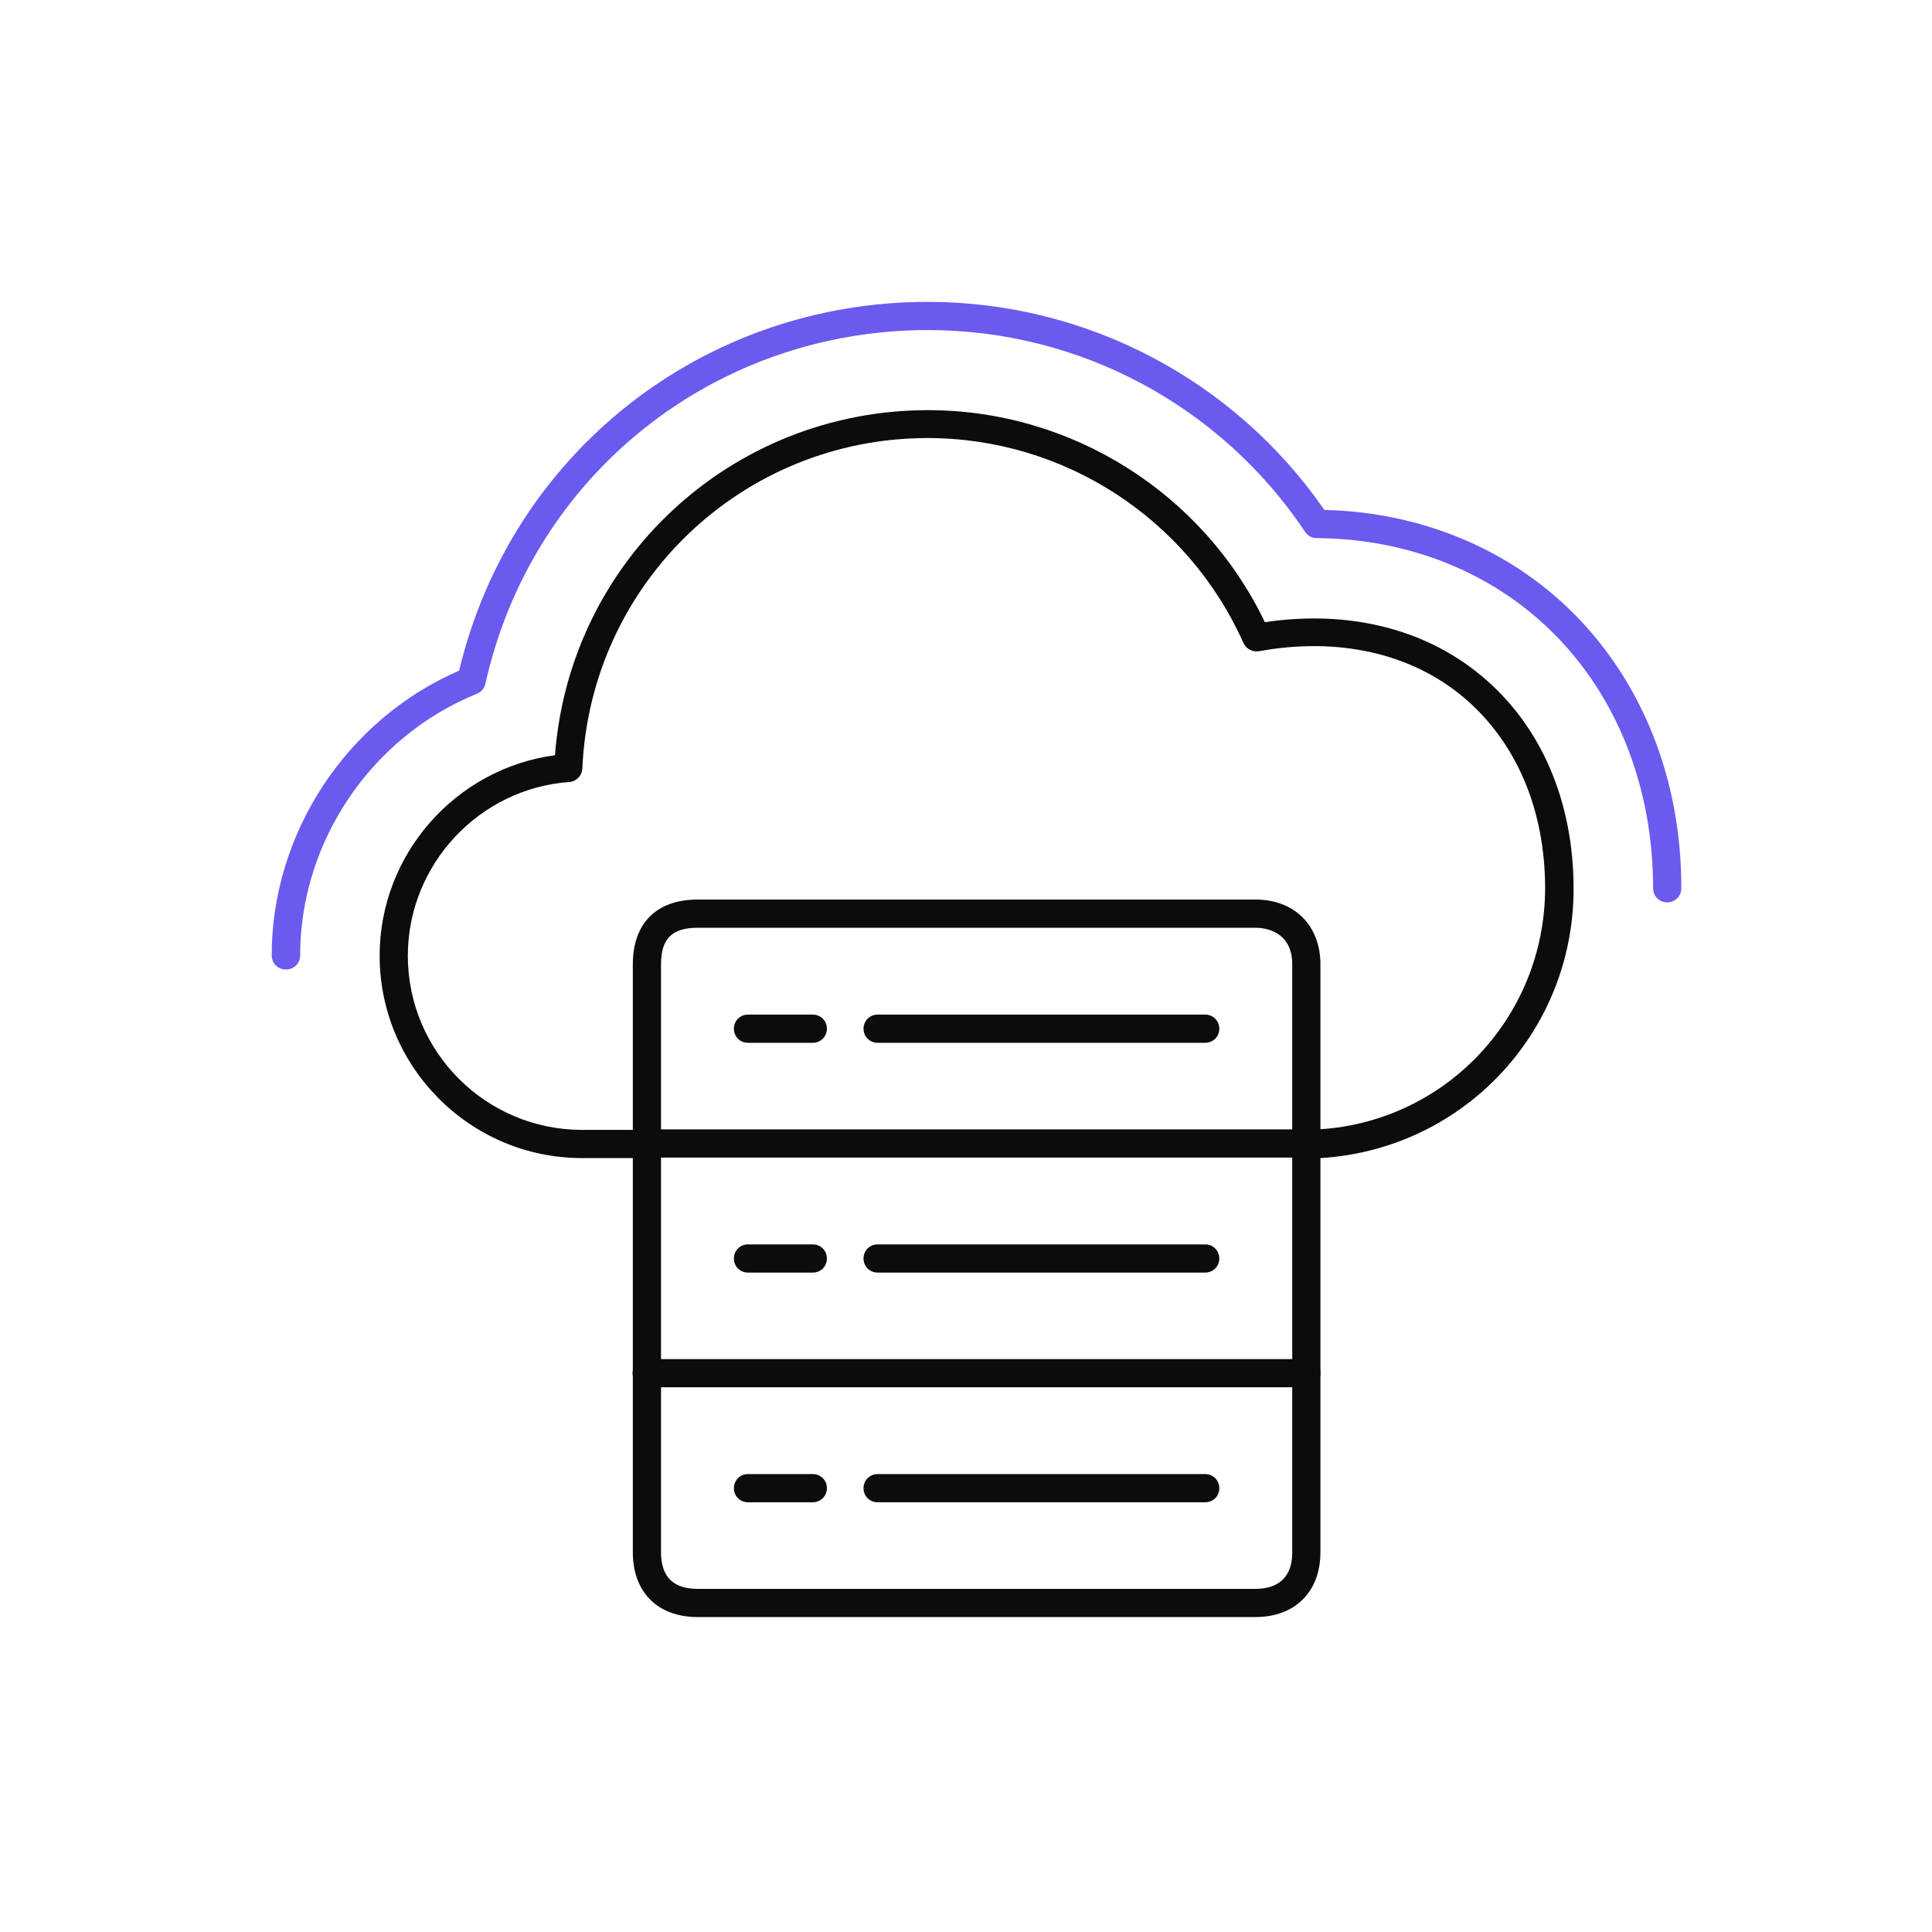
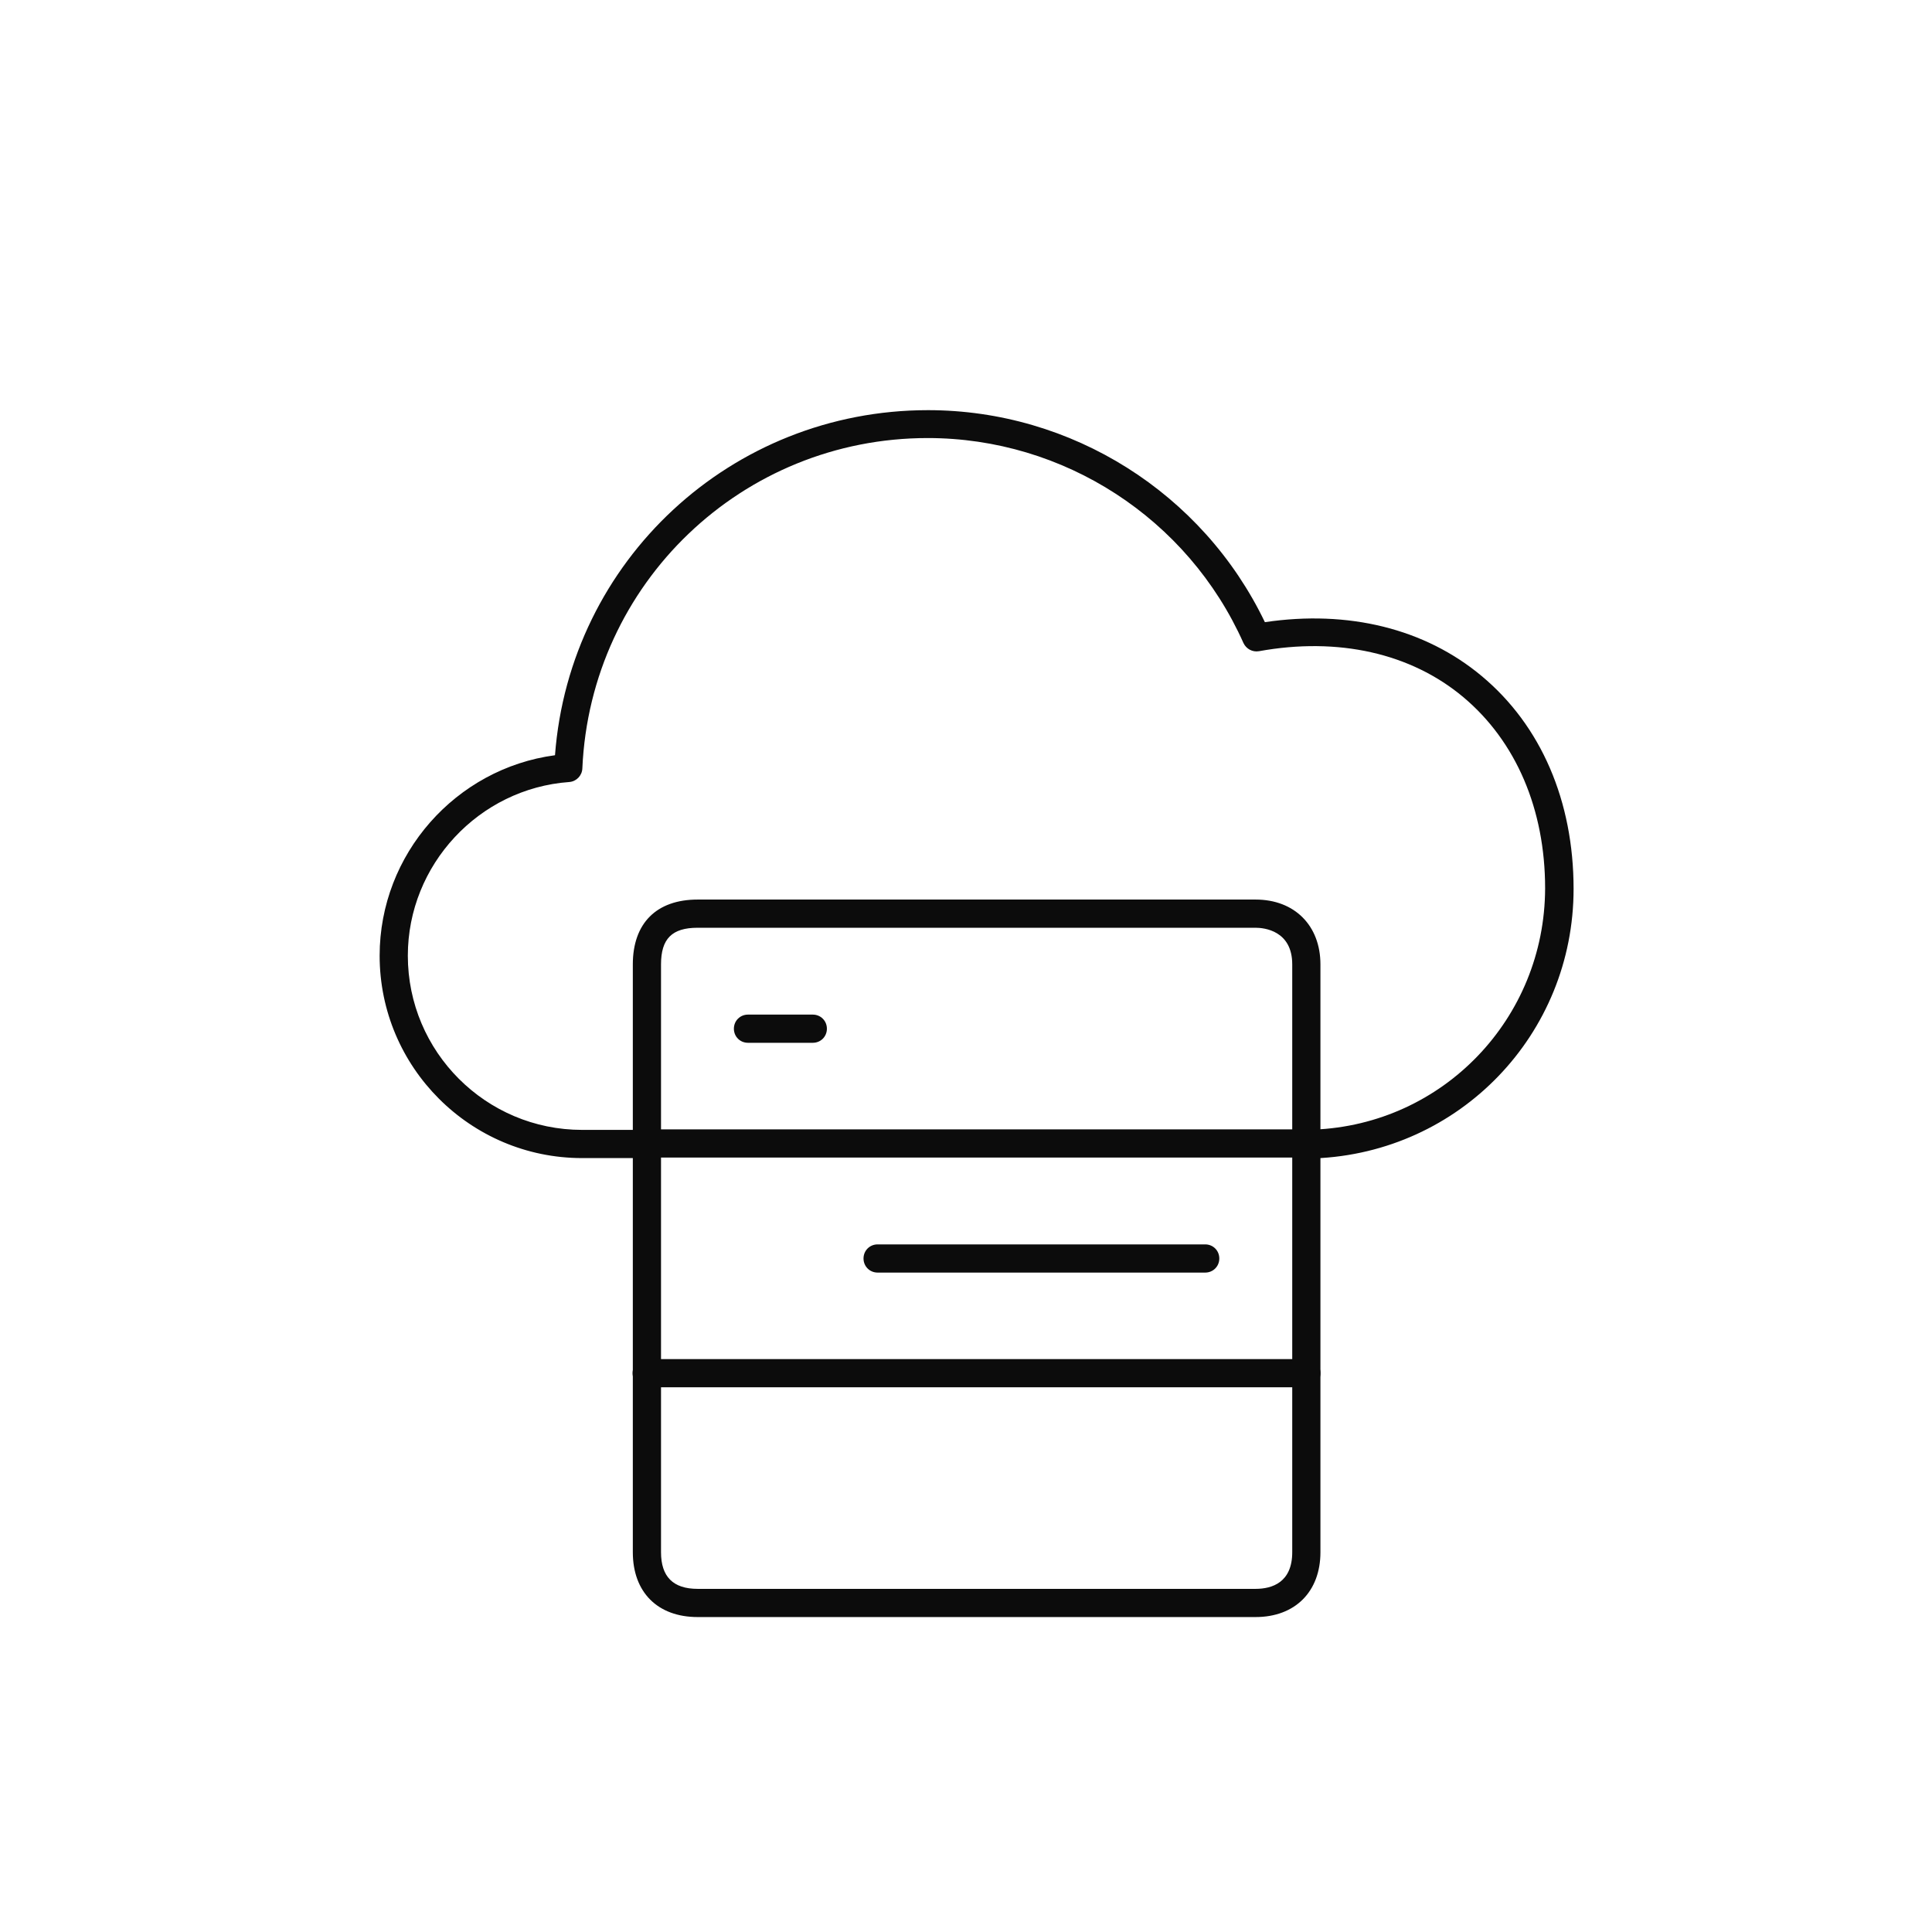
<svg xmlns="http://www.w3.org/2000/svg" width="64" height="64" viewBox="0 0 64 64" fill="none">
-   <path d="M9.467 32.115C9.205 32.115 9 31.909 9 31.648C9 27.595 11.484 23.831 15.21 22.215C16.929 15.015 23.279 10 30.732 10C35.99 10 40.883 12.578 43.872 16.892C47.066 16.967 49.989 18.181 52.128 20.32C54.434 22.636 55.704 25.867 55.695 29.425C55.695 29.687 55.49 29.892 55.228 29.892C54.967 29.892 54.761 29.687 54.761 29.425C54.761 26.119 53.594 23.112 51.465 20.983C49.447 18.965 46.664 17.845 43.62 17.826C43.461 17.826 43.321 17.751 43.237 17.621C40.435 13.437 35.766 10.934 30.741 10.934C23.644 10.934 17.611 15.753 16.079 22.654C16.042 22.804 15.939 22.925 15.799 22.981C12.297 24.401 9.943 27.884 9.943 31.648C9.943 31.909 9.738 32.115 9.476 32.115H9.467Z" fill="#6B5AEE" />
  <path d="M43.273 38.354C43.012 38.354 42.807 38.149 42.807 37.887C42.807 37.626 43.012 37.42 43.273 37.42H43.516C47.803 37.252 51.174 33.74 51.184 29.426C51.184 26.811 50.222 24.56 48.475 23.094C46.738 21.637 44.329 21.096 41.705 21.572C41.49 21.609 41.284 21.497 41.191 21.301C39.351 17.173 35.242 14.511 30.731 14.511C24.586 14.511 19.562 19.321 19.291 25.457C19.282 25.69 19.095 25.886 18.861 25.905C15.864 26.12 13.51 28.651 13.51 31.658C13.51 34.843 16.097 37.429 19.282 37.429H21.42C21.682 37.429 21.887 37.635 21.887 37.896C21.887 38.158 21.682 38.363 21.42 38.363H19.282C15.583 38.363 12.576 35.356 12.576 31.658C12.576 28.296 15.098 25.457 18.385 25.018C18.871 18.574 24.222 13.587 30.741 13.587C35.504 13.587 39.846 16.333 41.901 20.61C44.665 20.199 47.205 20.825 49.082 22.394C51.053 24.037 52.127 26.54 52.127 29.445C52.127 34.264 48.354 38.186 43.544 38.373H43.283L43.273 38.354Z" fill="#0C0C0C" />
  <path d="M43.275 38.346H21.422C21.16 38.346 20.955 38.141 20.955 37.879C20.955 37.618 21.16 37.412 21.422 37.412H43.275C43.537 37.412 43.742 37.618 43.742 37.879C43.742 38.141 43.537 38.346 43.275 38.346Z" fill="#0C0C0C" />
  <path d="M41.593 53.567H23.111C21.785 53.567 20.963 52.745 20.963 51.419V31.947C20.963 30.583 21.747 29.799 23.111 29.799H41.593C42.882 29.799 43.741 30.658 43.741 31.947V51.419C43.741 52.726 42.9 53.567 41.593 53.567ZM23.111 30.733C22.261 30.733 21.897 31.097 21.897 31.947V51.419C21.897 52.231 22.298 52.633 23.111 52.633H41.593C42.144 52.633 42.807 52.418 42.807 51.419V31.947C42.807 30.826 41.873 30.733 41.593 30.733H23.111Z" fill="#0C0C0C" />
  <path d="M43.275 45.955H21.422C21.16 45.955 20.955 45.75 20.955 45.488C20.955 45.227 21.16 45.022 21.422 45.022H43.275C43.537 45.022 43.742 45.227 43.742 45.488C43.742 45.75 43.537 45.955 43.275 45.955Z" fill="#0C0C0C" />
  <path d="M26.925 34.544H24.777C24.516 34.544 24.311 34.339 24.311 34.077C24.311 33.816 24.516 33.61 24.777 33.61H26.925C27.187 33.61 27.392 33.816 27.392 34.077C27.392 34.339 27.187 34.544 26.925 34.544Z" fill="#0C0C0C" />
-   <path d="M39.924 34.544H29.072C28.811 34.544 28.605 34.339 28.605 34.077C28.605 33.816 28.811 33.61 29.072 33.61H39.924C40.186 33.61 40.391 33.816 40.391 34.077C40.391 34.339 40.186 34.544 39.924 34.544Z" fill="#0C0C0C" />
-   <path d="M26.925 42.156H24.777C24.516 42.156 24.311 41.95 24.311 41.689C24.311 41.427 24.516 41.222 24.777 41.222H26.925C27.187 41.222 27.392 41.427 27.392 41.689C27.392 41.95 27.187 42.156 26.925 42.156Z" fill="#0C0C0C" />
  <path d="M39.924 42.156H29.072C28.811 42.156 28.605 41.95 28.605 41.689C28.605 41.427 28.811 41.222 29.072 41.222H39.924C40.186 41.222 40.391 41.427 40.391 41.689C40.391 41.95 40.186 42.156 39.924 42.156Z" fill="#0C0C0C" />
-   <path d="M26.925 49.765H24.777C24.516 49.765 24.311 49.559 24.311 49.298C24.311 49.036 24.516 48.831 24.777 48.831H26.925C27.187 48.831 27.392 49.036 27.392 49.298C27.392 49.559 27.187 49.765 26.925 49.765Z" fill="#0C0C0C" />
-   <path d="M39.924 49.765H29.072C28.811 49.765 28.605 49.559 28.605 49.298C28.605 49.036 28.811 48.831 29.072 48.831H39.924C40.186 48.831 40.391 49.036 40.391 49.298C40.391 49.559 40.186 49.765 39.924 49.765Z" fill="#0C0C0C" />
</svg>